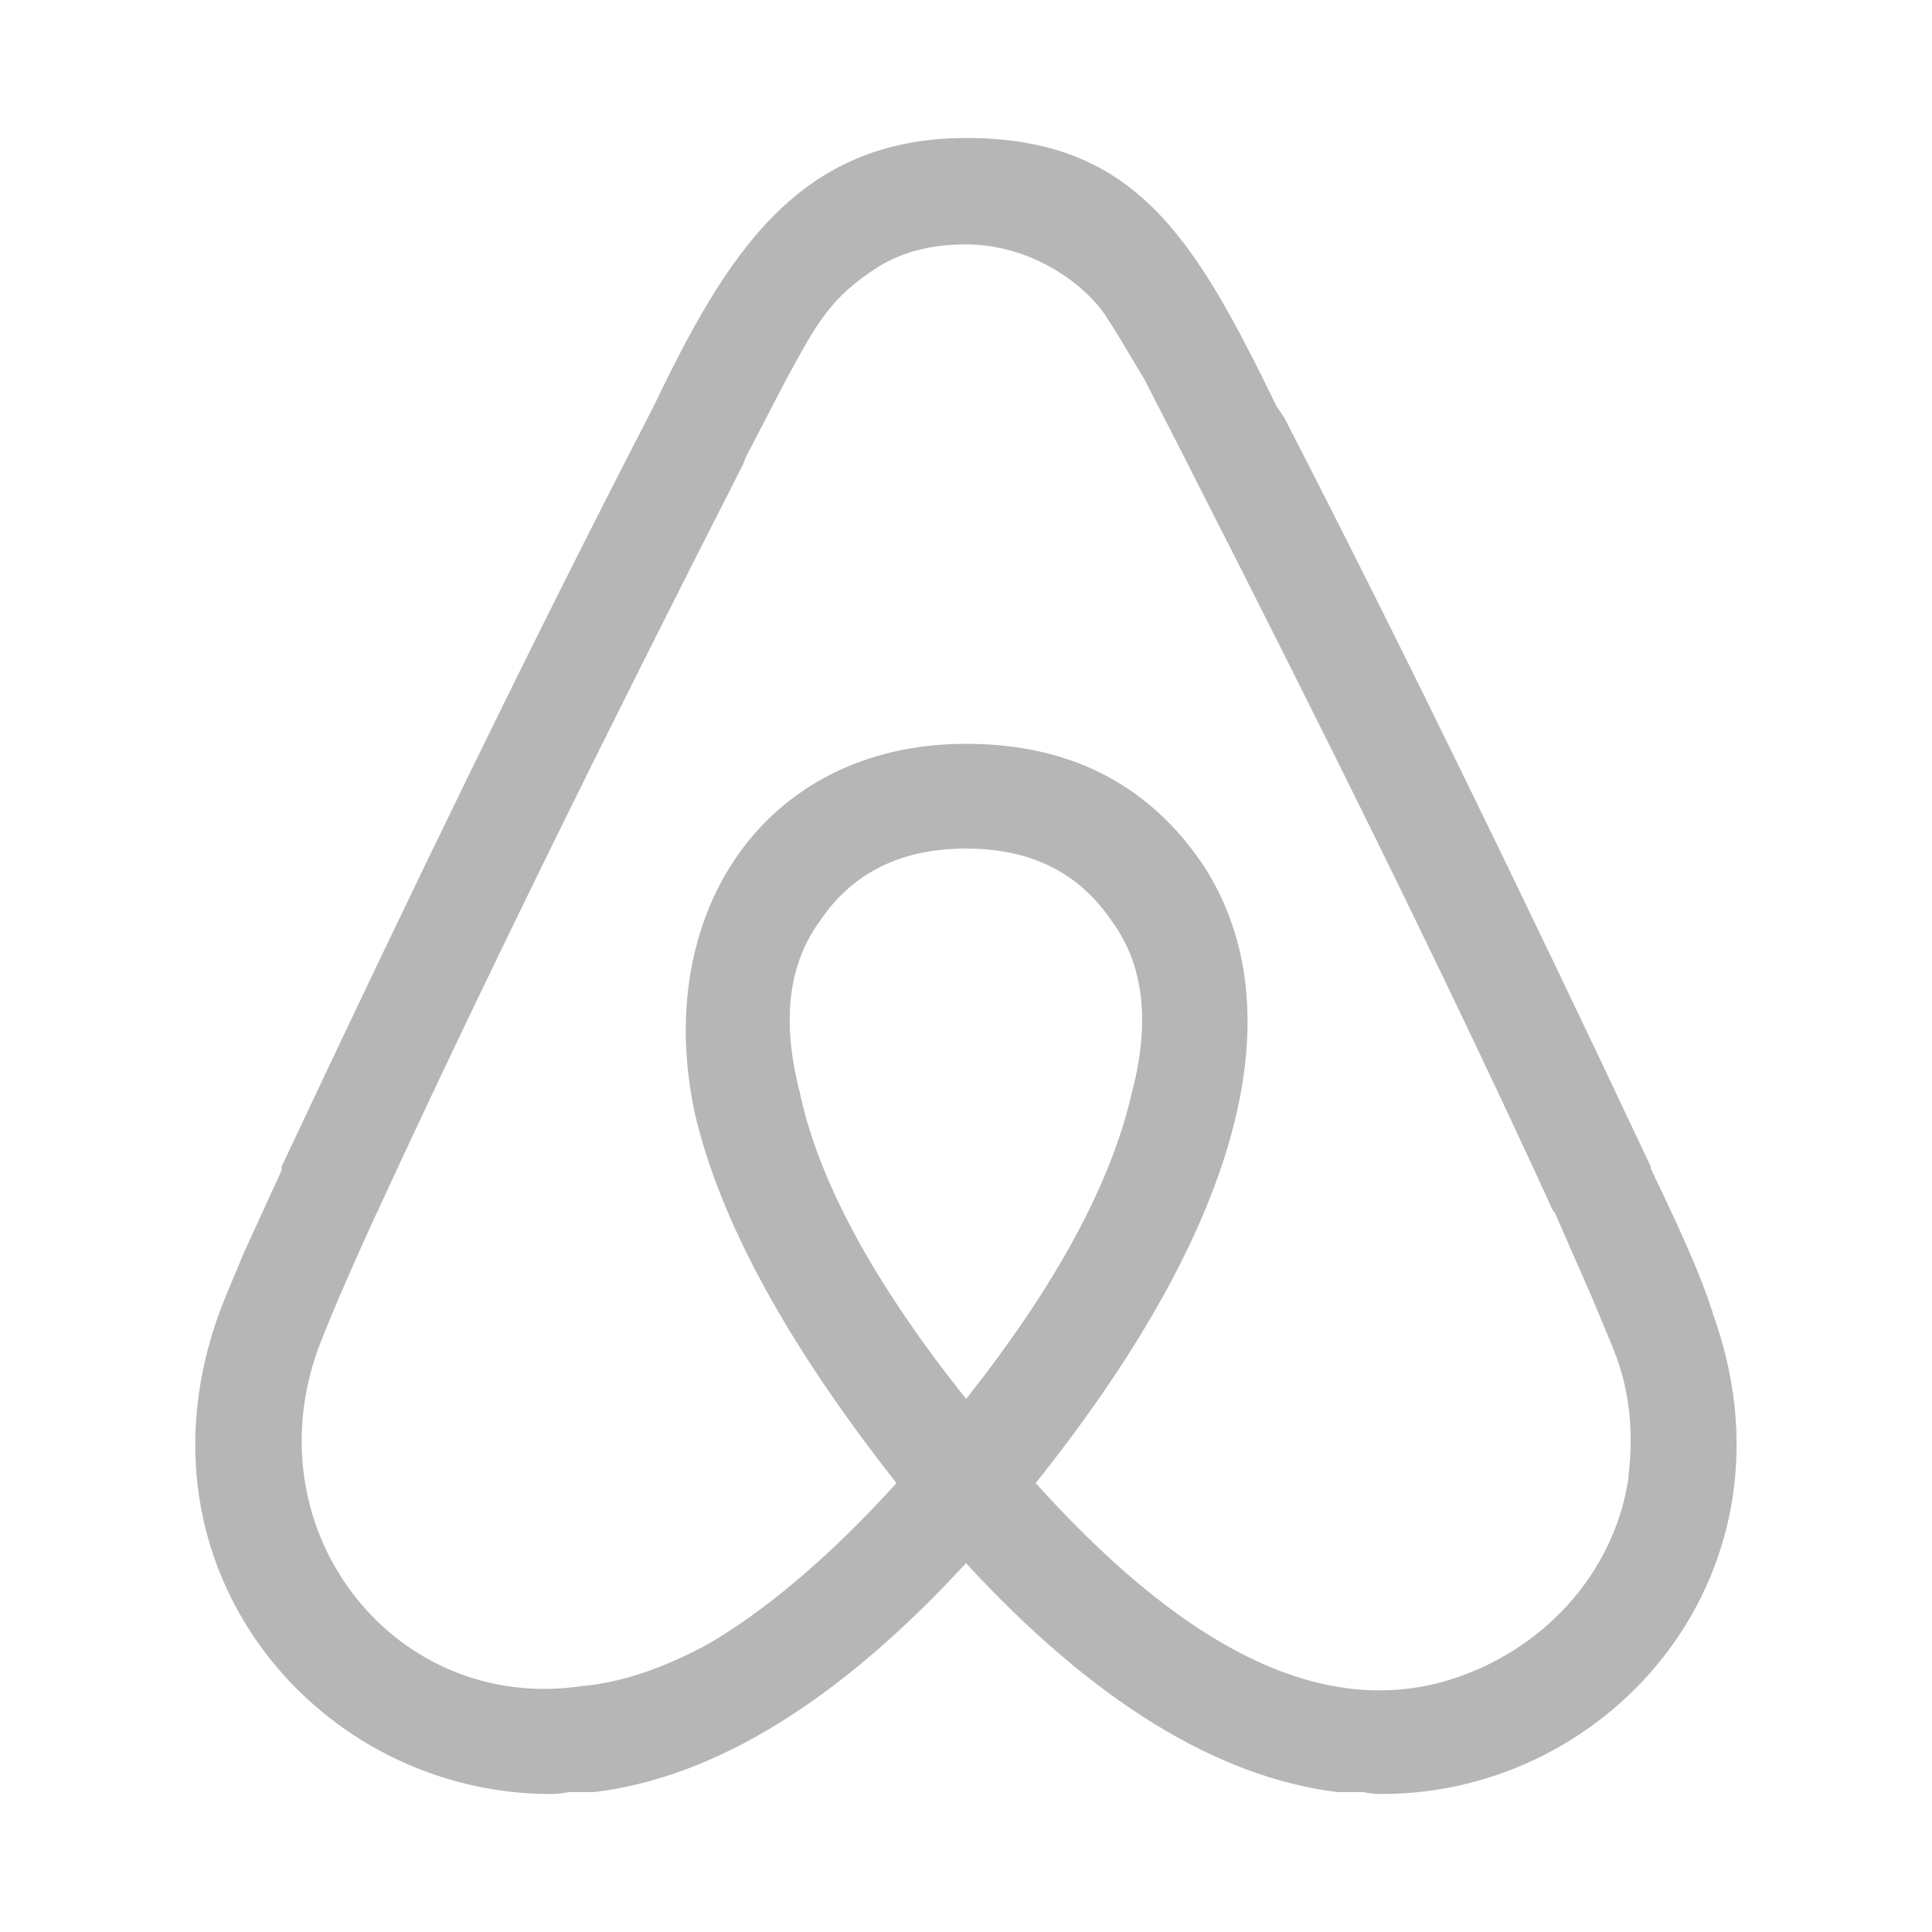
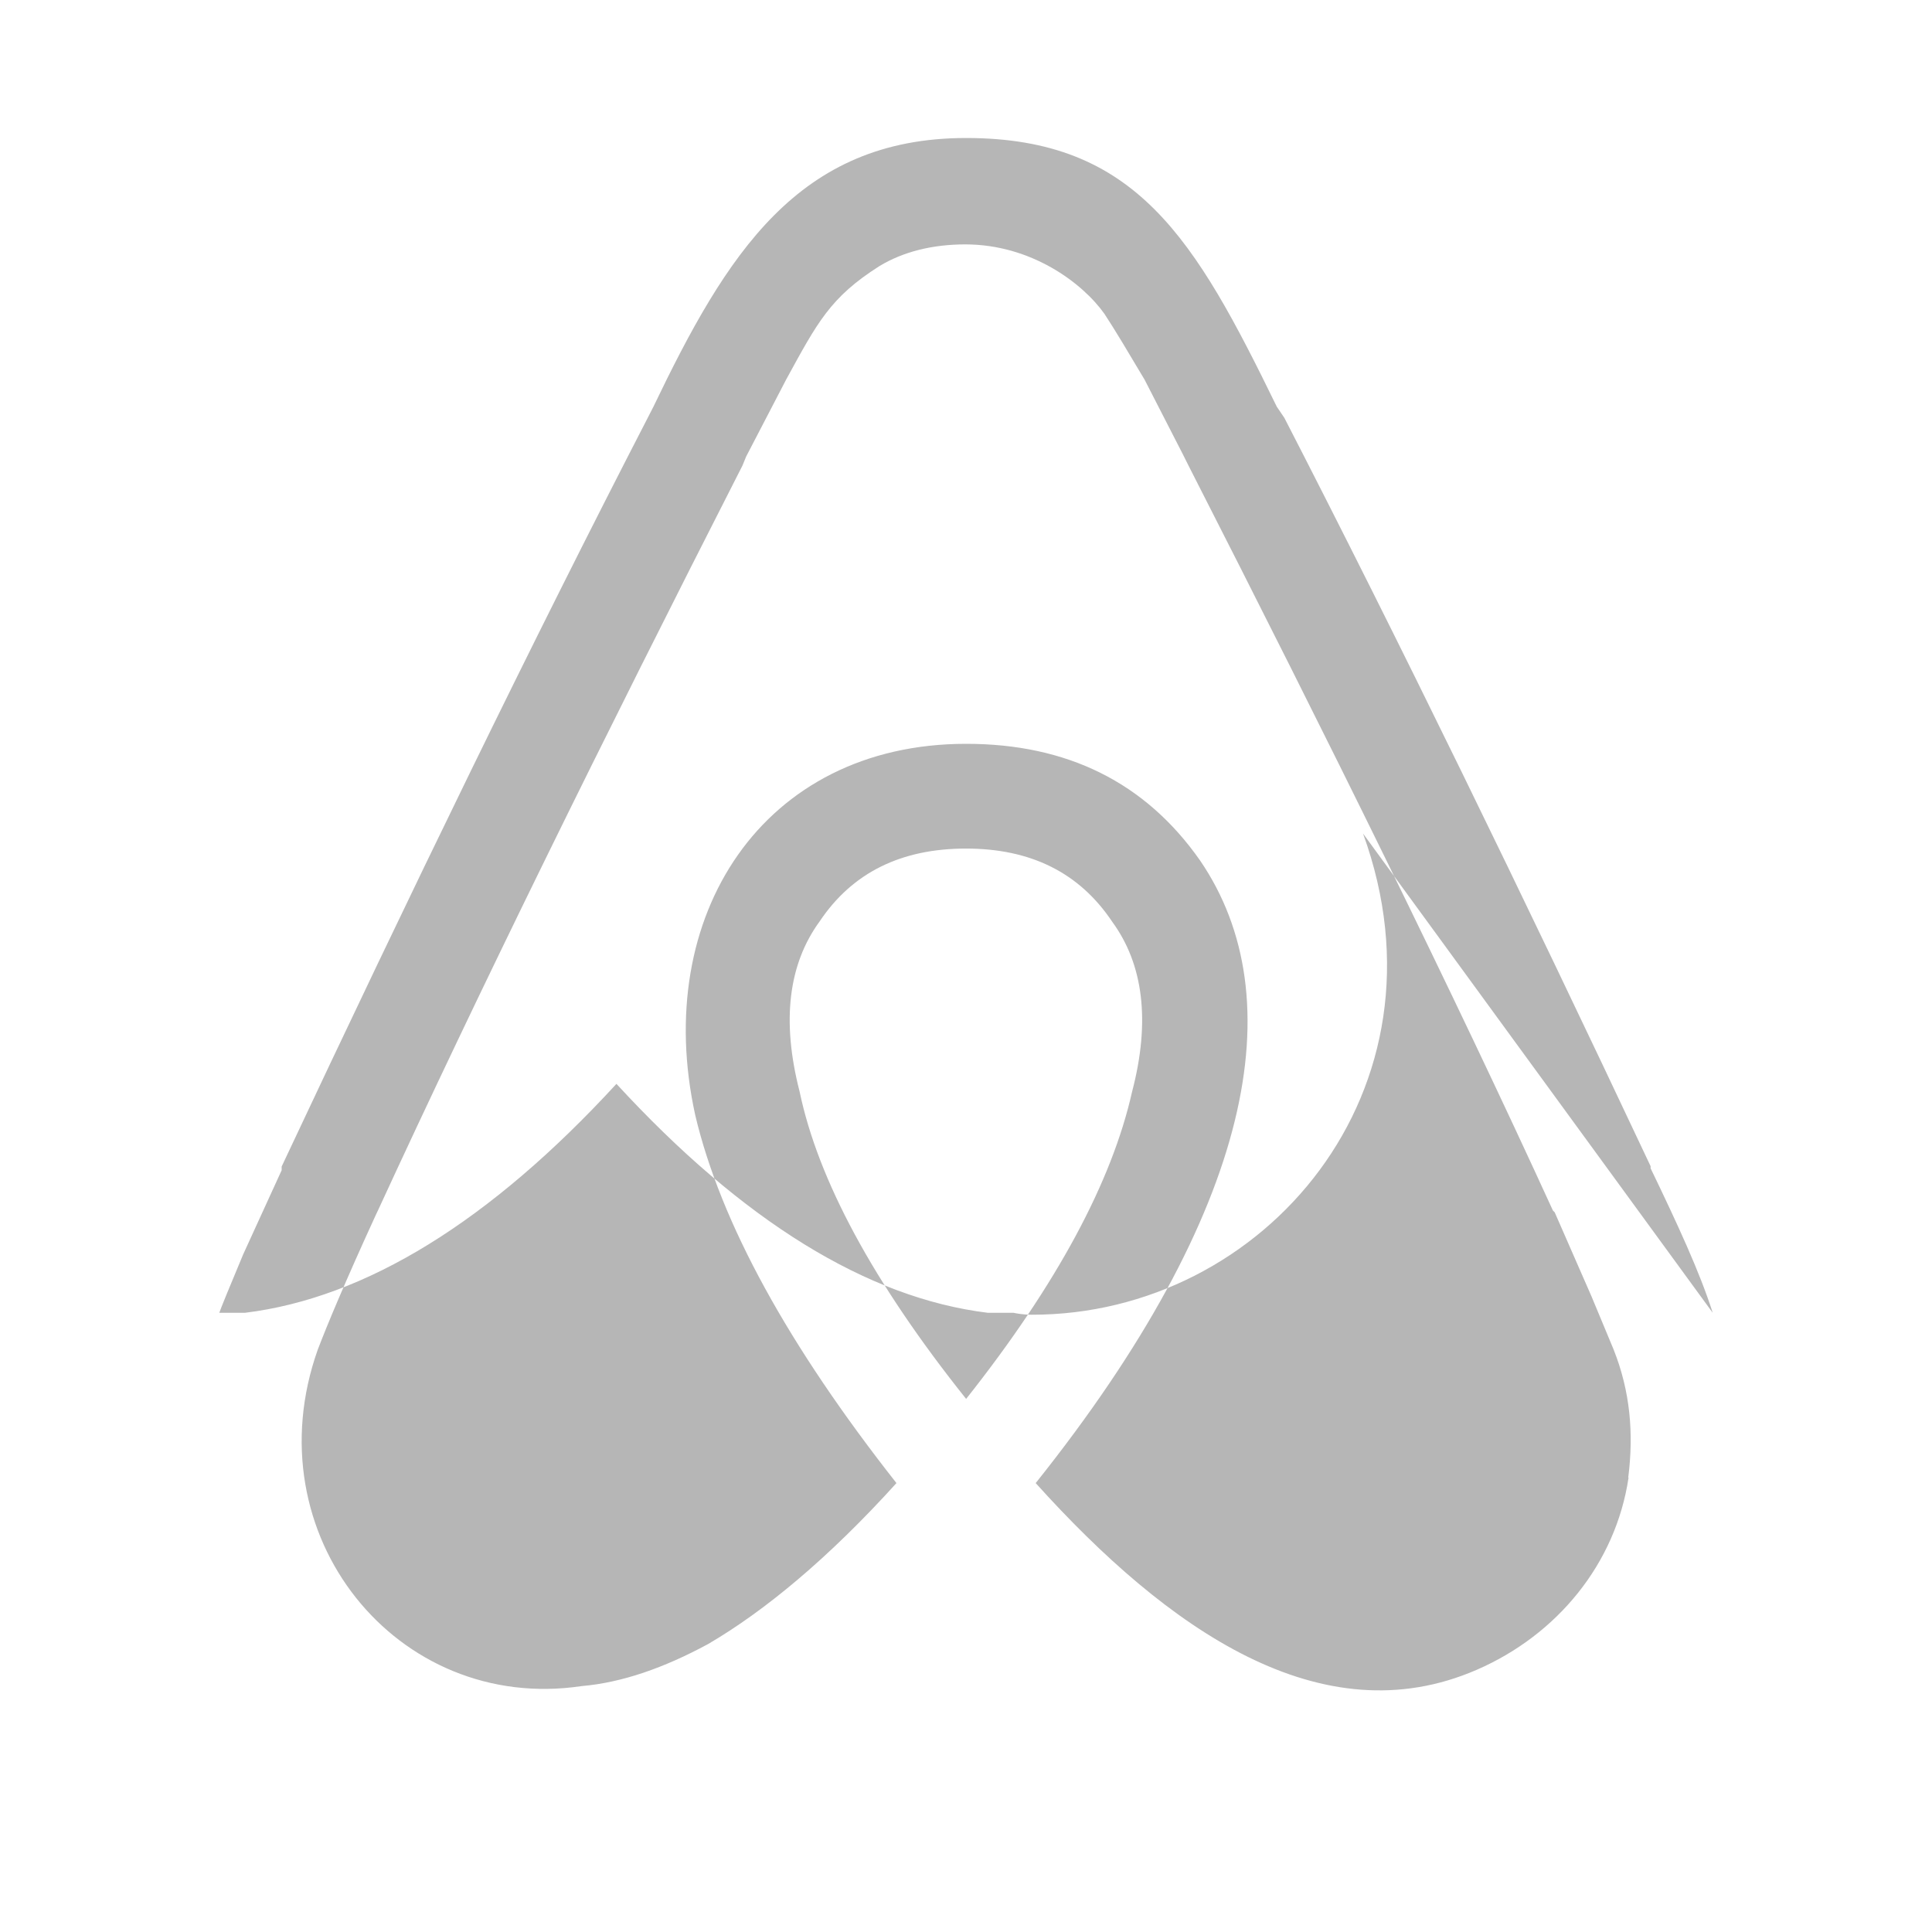
<svg xmlns="http://www.w3.org/2000/svg" fill="#b6b6b6" width="64px" height="64px" viewBox="0 0 14.00 14.00" role="img" focusable="false" aria-hidden="true" stroke="#b6b6b6" stroke-width="0">
  <g id="SVGRepo_bgCarrier" stroke-width="0" />
  <g id="SVGRepo_tracerCarrier" stroke-linecap="round" stroke-linejoin="round" />
  <g id="SVGRepo_iconCarrier">
-     <path d="M 7.001,10.137 C 6.324,9.289 5.927,8.546 5.794,7.909 5.662,7.396 5.714,6.985 5.94,6.676 6.178,6.321 6.533,6.149 7,6.149 c 0.467,0 0.821,0.173 1.06,0.531 0.223,0.305 0.279,0.716 0.143,1.233 -0.146,0.649 -0.543,1.393 -1.206,2.229 z M 11.801,10.708 c -0.093,0.623 -0.517,1.139 -1.1,1.392 C 9.575,12.589 8.46,11.807 7.505,10.747 9.083,8.771 9.375,7.233 8.698,6.238 8.3,5.668 7.731,5.39 7.001,5.39 c -1.472,0 -2.281,1.246 -1.963,2.691 0.185,0.782 0.676,1.672 1.458,2.666 C 6.005,11.29 5.54,11.675 5.13,11.914 4.812,12.086 4.507,12.193 4.215,12.218 2.876,12.418 1.826,11.119 2.303,9.779 2.369,9.606 2.501,9.288 2.726,8.798 l 0.013,-0.027 C 3.47,7.183 4.359,5.377 5.38,3.374 L 5.407,3.308 5.697,2.75 C 5.922,2.339 6.015,2.155 6.373,1.928 6.545,1.824 6.757,1.771 6.995,1.771 c 0.477,0 0.849,0.279 1.008,0.503 0.079,0.12 0.173,0.279 0.291,0.477 l 0.279,0.544 0.04,0.08 C 9.634,5.377 10.524,7.179 11.253,8.772 l 0.013,0.013 0.267,0.61 0.159,0.382 c 0.122,0.306 0.147,0.611 0.107,0.929 z M 12.411,9.513 C 12.318,9.221 12.159,8.877 11.961,8.466 l 0,-0.015 C 11.017,6.447 10.14,4.647 9.307,3.028 L 9.252,2.947 C 8.659,1.731 8.234,1 7.001,1 c -1.22,0 -1.738,0.847 -2.267,1.949 l -0.041,0.08 C 3.858,4.647 2.982,6.45 2.041,8.453 l 0,0.027 -0.279,0.61 C 1.657,9.341 1.603,9.473 1.589,9.513 c -0.675,1.857 0.716,3.487 2.401,3.487 0.014,0 0.066,0 0.132,-0.014 l 0.186,0 c 0.875,-0.107 1.777,-0.663 2.692,-1.659 0.914,0.994 1.817,1.552 2.691,1.659 l 0.186,0 c 0.066,0.014 0.119,0.014 0.132,0.014 1.685,0.002 3.076,-1.631 2.401,-3.487 z" />
+     <path d="M 7.001,10.137 C 6.324,9.289 5.927,8.546 5.794,7.909 5.662,7.396 5.714,6.985 5.94,6.676 6.178,6.321 6.533,6.149 7,6.149 c 0.467,0 0.821,0.173 1.06,0.531 0.223,0.305 0.279,0.716 0.143,1.233 -0.146,0.649 -0.543,1.393 -1.206,2.229 z M 11.801,10.708 c -0.093,0.623 -0.517,1.139 -1.1,1.392 C 9.575,12.589 8.46,11.807 7.505,10.747 9.083,8.771 9.375,7.233 8.698,6.238 8.3,5.668 7.731,5.39 7.001,5.39 c -1.472,0 -2.281,1.246 -1.963,2.691 0.185,0.782 0.676,1.672 1.458,2.666 C 6.005,11.29 5.54,11.675 5.13,11.914 4.812,12.086 4.507,12.193 4.215,12.218 2.876,12.418 1.826,11.119 2.303,9.779 2.369,9.606 2.501,9.288 2.726,8.798 l 0.013,-0.027 C 3.47,7.183 4.359,5.377 5.38,3.374 L 5.407,3.308 5.697,2.75 C 5.922,2.339 6.015,2.155 6.373,1.928 6.545,1.824 6.757,1.771 6.995,1.771 c 0.477,0 0.849,0.279 1.008,0.503 0.079,0.12 0.173,0.279 0.291,0.477 l 0.279,0.544 0.04,0.08 C 9.634,5.377 10.524,7.179 11.253,8.772 l 0.013,0.013 0.267,0.61 0.159,0.382 c 0.122,0.306 0.147,0.611 0.107,0.929 z M 12.411,9.513 C 12.318,9.221 12.159,8.877 11.961,8.466 l 0,-0.015 C 11.017,6.447 10.14,4.647 9.307,3.028 L 9.252,2.947 C 8.659,1.731 8.234,1 7.001,1 c -1.22,0 -1.738,0.847 -2.267,1.949 l -0.041,0.08 C 3.858,4.647 2.982,6.45 2.041,8.453 l 0,0.027 -0.279,0.61 C 1.657,9.341 1.603,9.473 1.589,9.513 l 0.186,0 c 0.875,-0.107 1.777,-0.663 2.692,-1.659 0.914,0.994 1.817,1.552 2.691,1.659 l 0.186,0 c 0.066,0.014 0.119,0.014 0.132,0.014 1.685,0.002 3.076,-1.631 2.401,-3.487 z" />
  </g>
</svg>